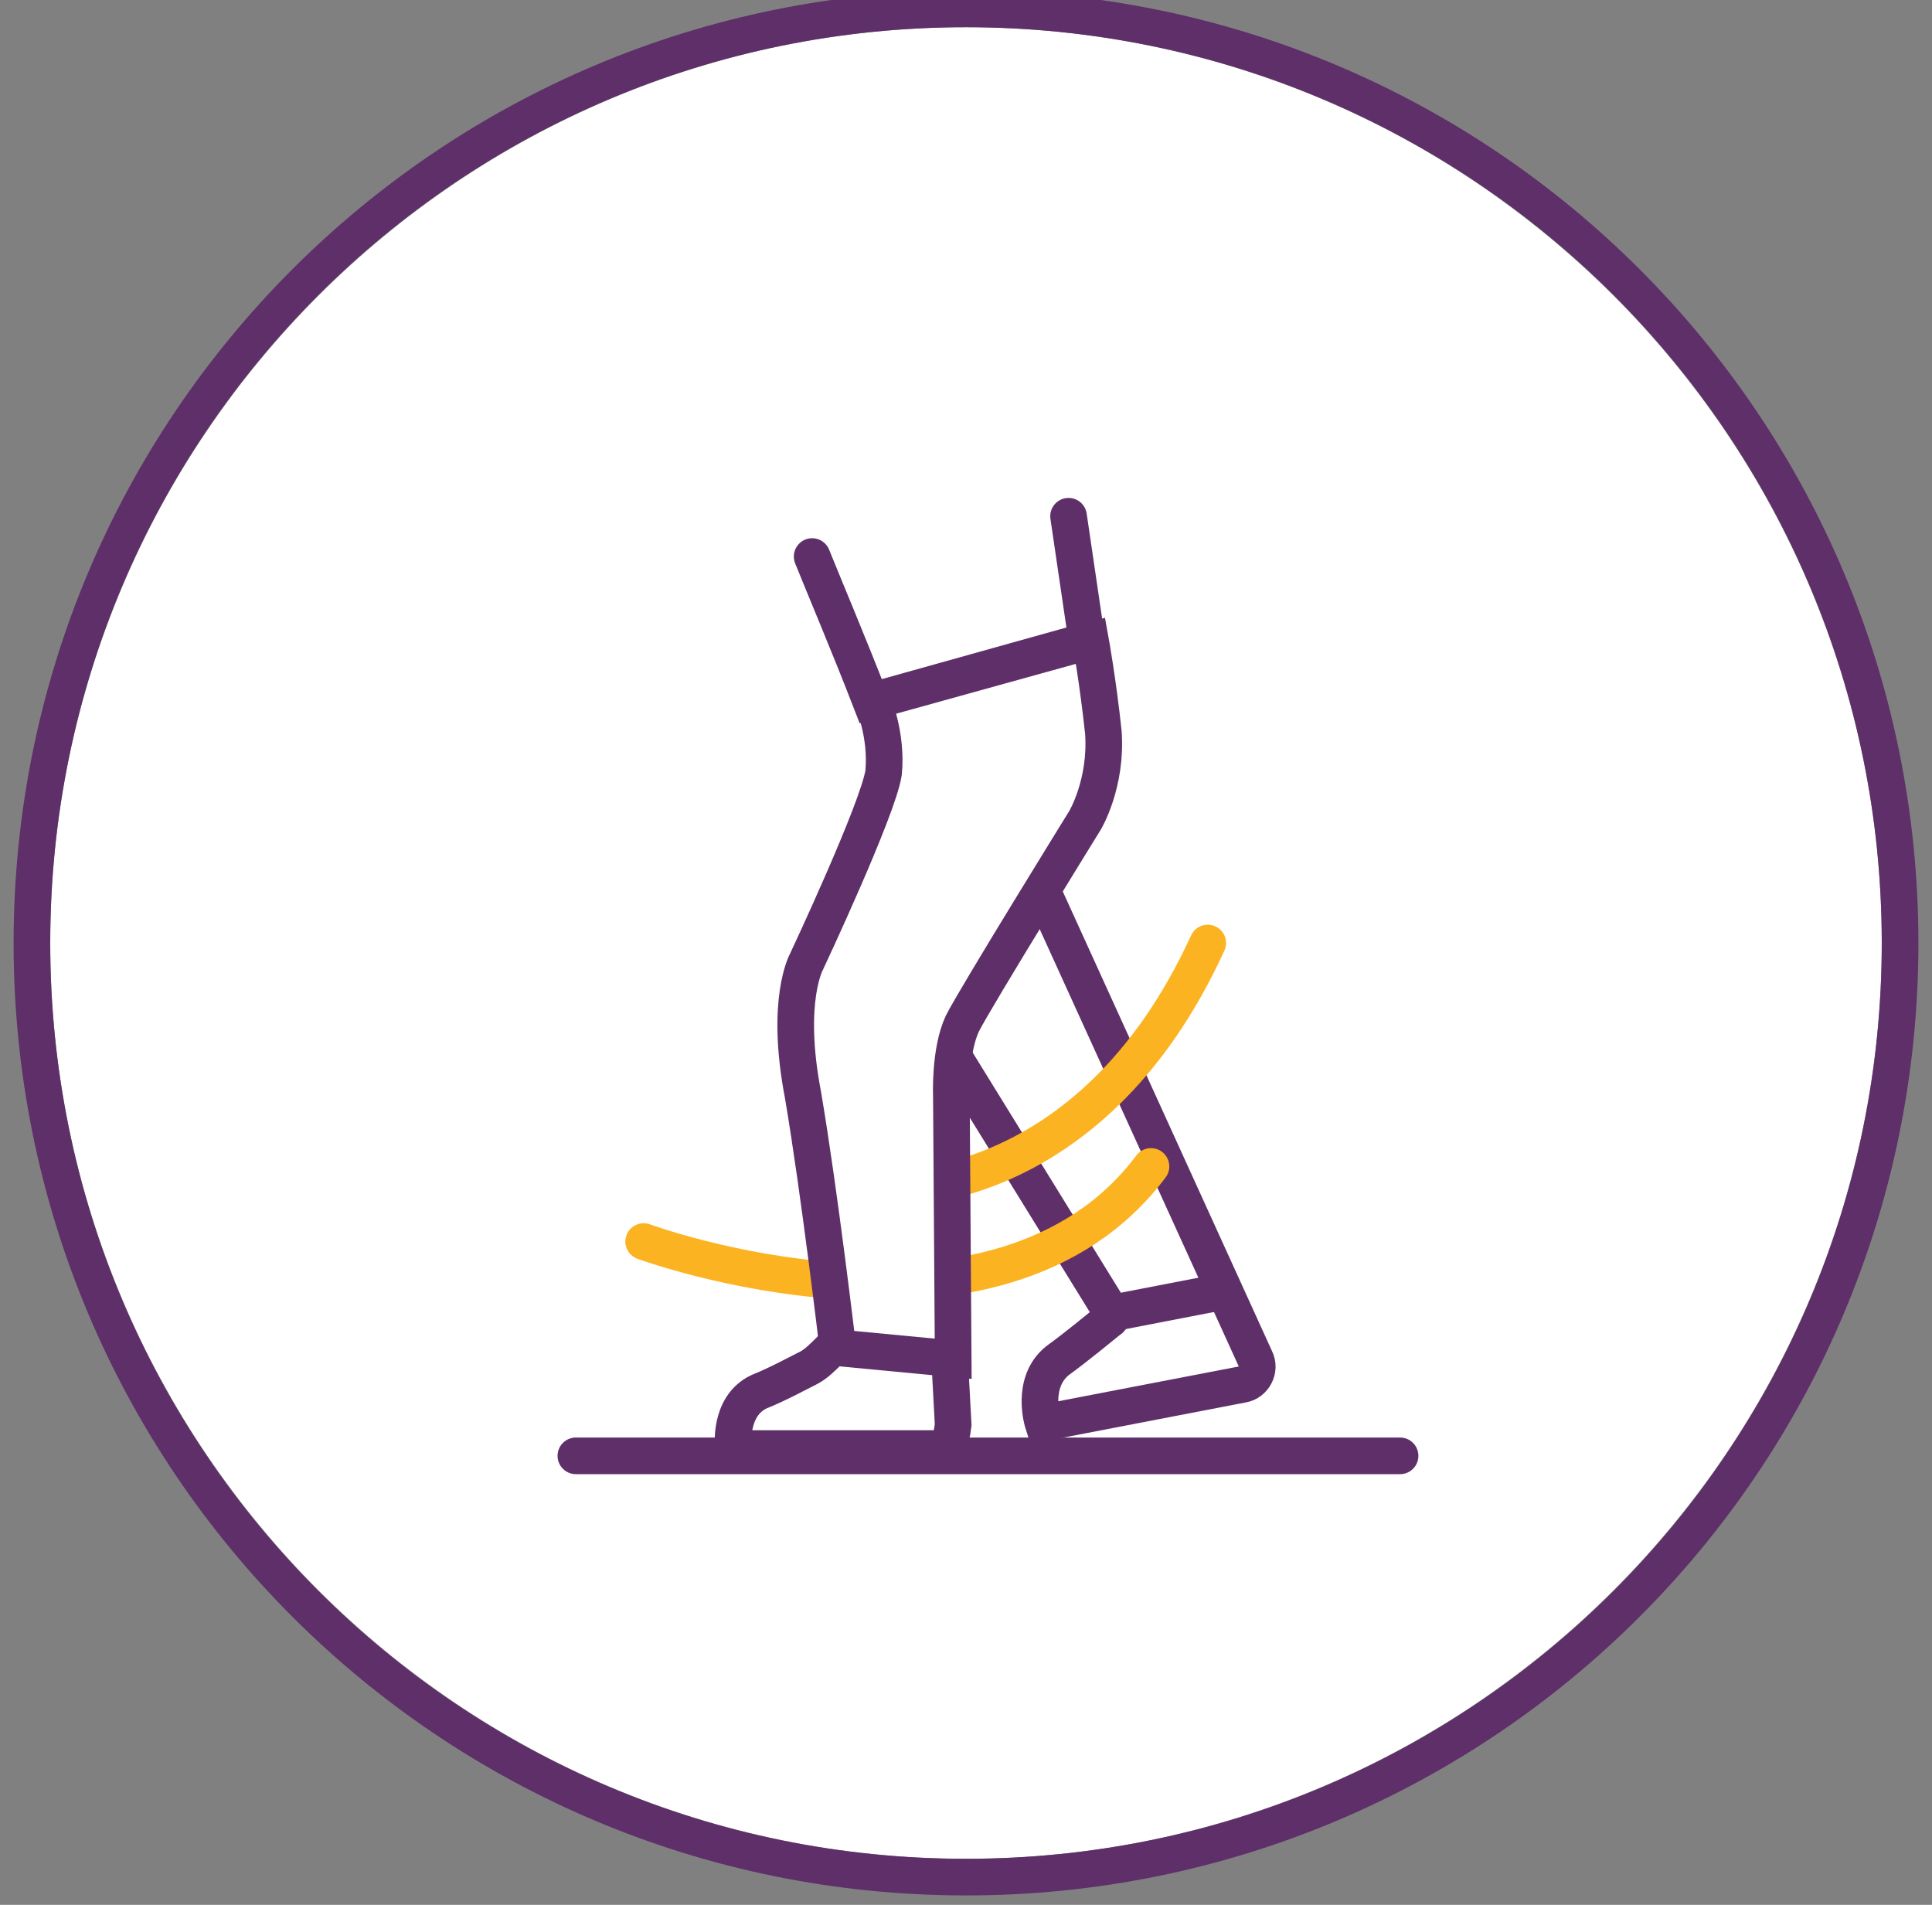
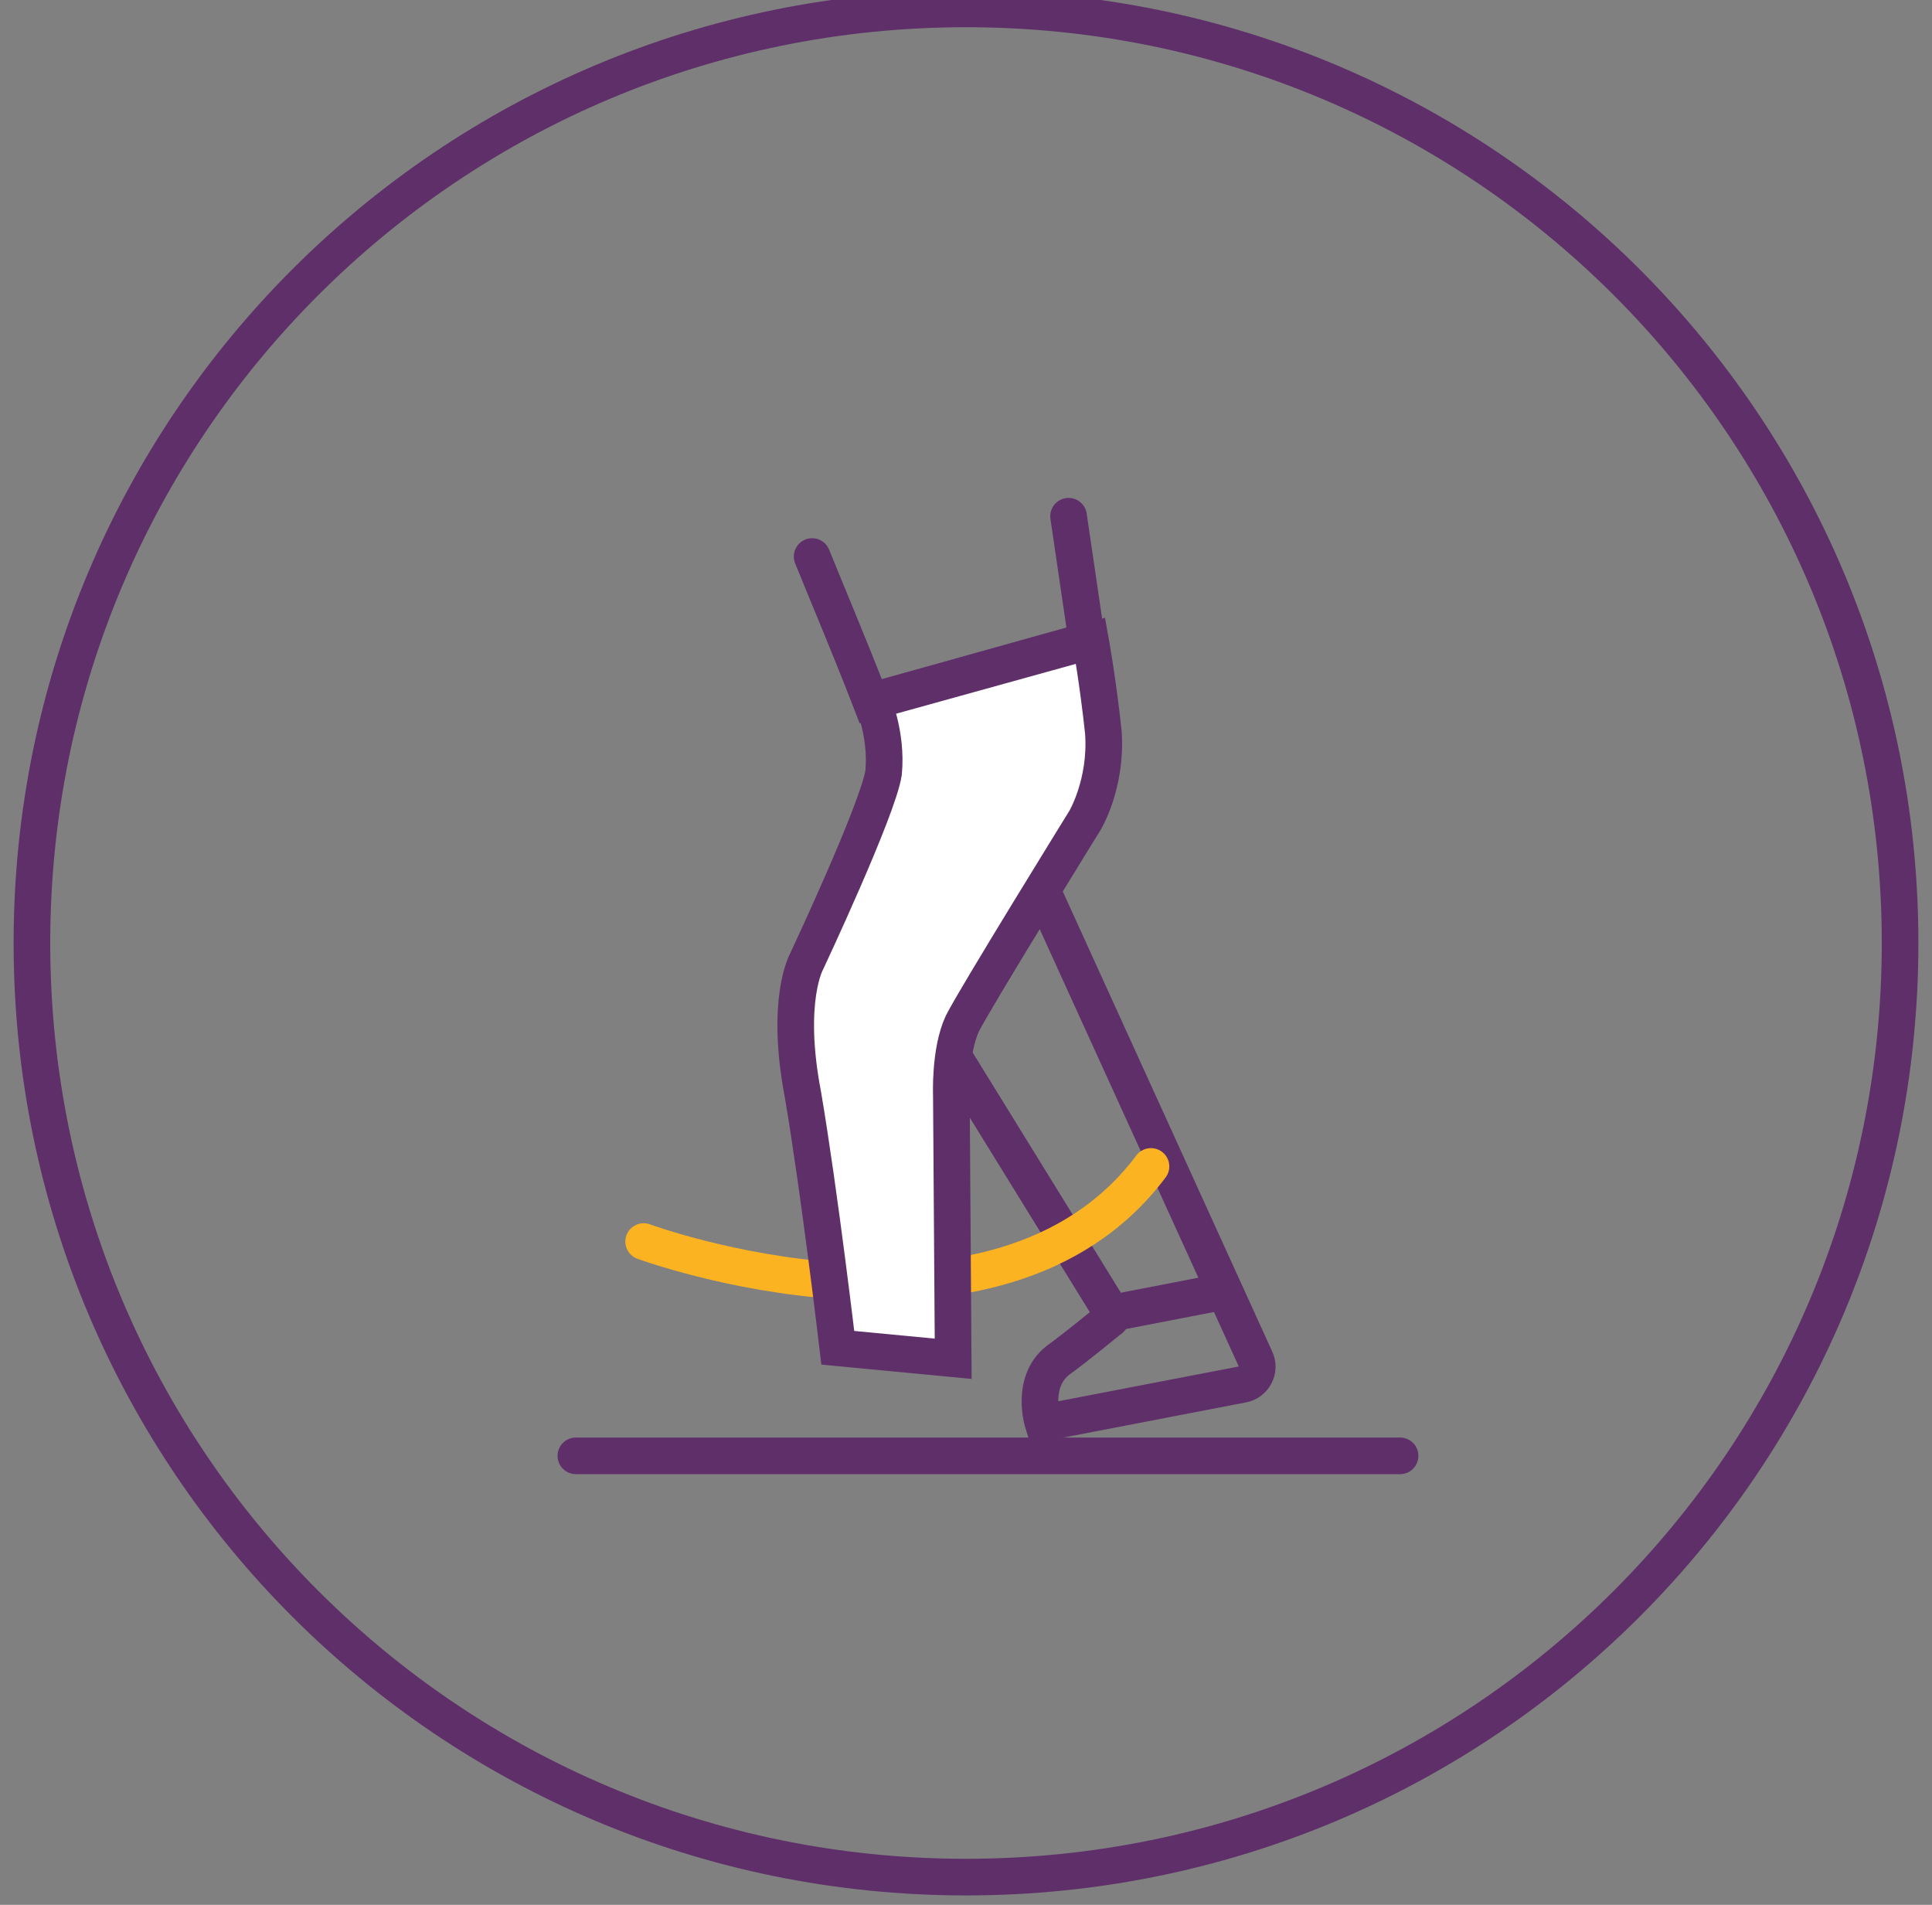
<svg xmlns="http://www.w3.org/2000/svg" width="71" height="70" viewBox="0 0 71 70" fill="none">
  <rect x="0" y="0" width="71" height="70" fill="#808080" stroke="none" />
  <g clip-path="url(#clip0_351_2867)">
    <g clip-path="url(#clip1_351_2867)">
-       <path d="M35.499 1C54.077 1 69.153 16.077 69.153 34.654C69.153 53.231 54.077 68.308 35.499 68.308C16.923 68.308 1.846 53.231 1.846 34.654C1.846 16.077 16.923 1 35.499 1Z" fill="white" />
      <path d="M35.5 0.327C54.48 0.327 69.827 15.673 69.827 34.654C69.827 53.635 54.48 68.981 35.5 68.981C16.519 68.981 1.173 53.635 1.173 34.654C1.173 15.673 16.519 0.327 35.5 0.327Z" stroke="#5E2F69" stroke-width="1.346" stroke-miterlimit="10" />
      <path d="M29.846 20.452C30.25 21.462 31.192 23.683 32 25.769L39.942 23.548L39.269 18.971" stroke="#5E2F69" stroke-width="1.346" stroke-miterlimit="10" stroke-linecap="round" />
      <path d="M38.26 32.635L46.135 49.933C46.337 50.336 46.068 50.808 45.664 50.875L38.327 52.288C38.327 52.288 37.856 50.808 38.866 50C39.606 49.461 40.414 48.788 40.75 48.519C40.885 48.452 40.885 48.317 40.818 48.183L34.962 38.692" stroke="#5E2F69" stroke-width="1.346" stroke-miterlimit="10" />
-       <path d="M35.028 52.356C34.961 52.962 34.826 53.231 34.355 53.231H26.951C26.951 53.231 26.749 51.683 27.894 51.144C28.567 50.875 29.307 50.471 29.711 50.269C29.98 50.135 30.249 49.865 30.518 49.596C30.586 49.596 30.586 49.462 30.653 49.462L34.894 49.865L35.028 52.356Z" stroke="#5E2F69" stroke-width="1.346" stroke-miterlimit="10" />
      <path d="M40.885 48.25L45.058 47.442" stroke="#5E2F69" stroke-width="1.346" stroke-miterlimit="10" />
      <path d="M21.163 53.5H51.452" stroke="#5E2F69" stroke-width="1.346" stroke-miterlimit="10" stroke-linecap="round" />
      <path d="M23.654 45.625C23.654 45.625 36.645 50.404 42.298 42.865" stroke="#FCB322" stroke-width="1.346" stroke-linecap="round" />
-       <path d="M32.471 43.673C32.471 43.673 40.009 44.212 44.384 34.654" stroke="#FCB322" stroke-width="1.346" stroke-linecap="round" />
      <path d="M32.068 25.769C32.068 25.769 32.606 26.981 32.472 28.394C32.27 29.74 29.645 35.327 29.645 35.327C29.645 35.327 28.837 36.74 29.51 40.24C30.116 43.808 30.789 49.529 30.789 49.529L35.029 49.933L34.962 40.24C34.962 40.24 34.895 38.625 35.366 37.615C35.837 36.673 39.875 30.144 39.875 30.144C39.875 30.144 40.683 28.798 40.548 26.913C40.347 25.029 40.077 23.548 40.077 23.548L32.068 25.769Z" fill="white" stroke="#5E2F69" stroke-width="1.346" stroke-miterlimit="10" />
    </g>
  </g>
  <defs>
    <clipPath id="clip0_351_2867">
      <rect width="70" height="70" fill="white" transform="translate(0.5)" />
    </clipPath>
    <clipPath id="clip1_351_2867">
      <rect width="70" height="70" fill="white" transform="translate(0.5 -0.346)" />
    </clipPath>
  </defs>
</svg>